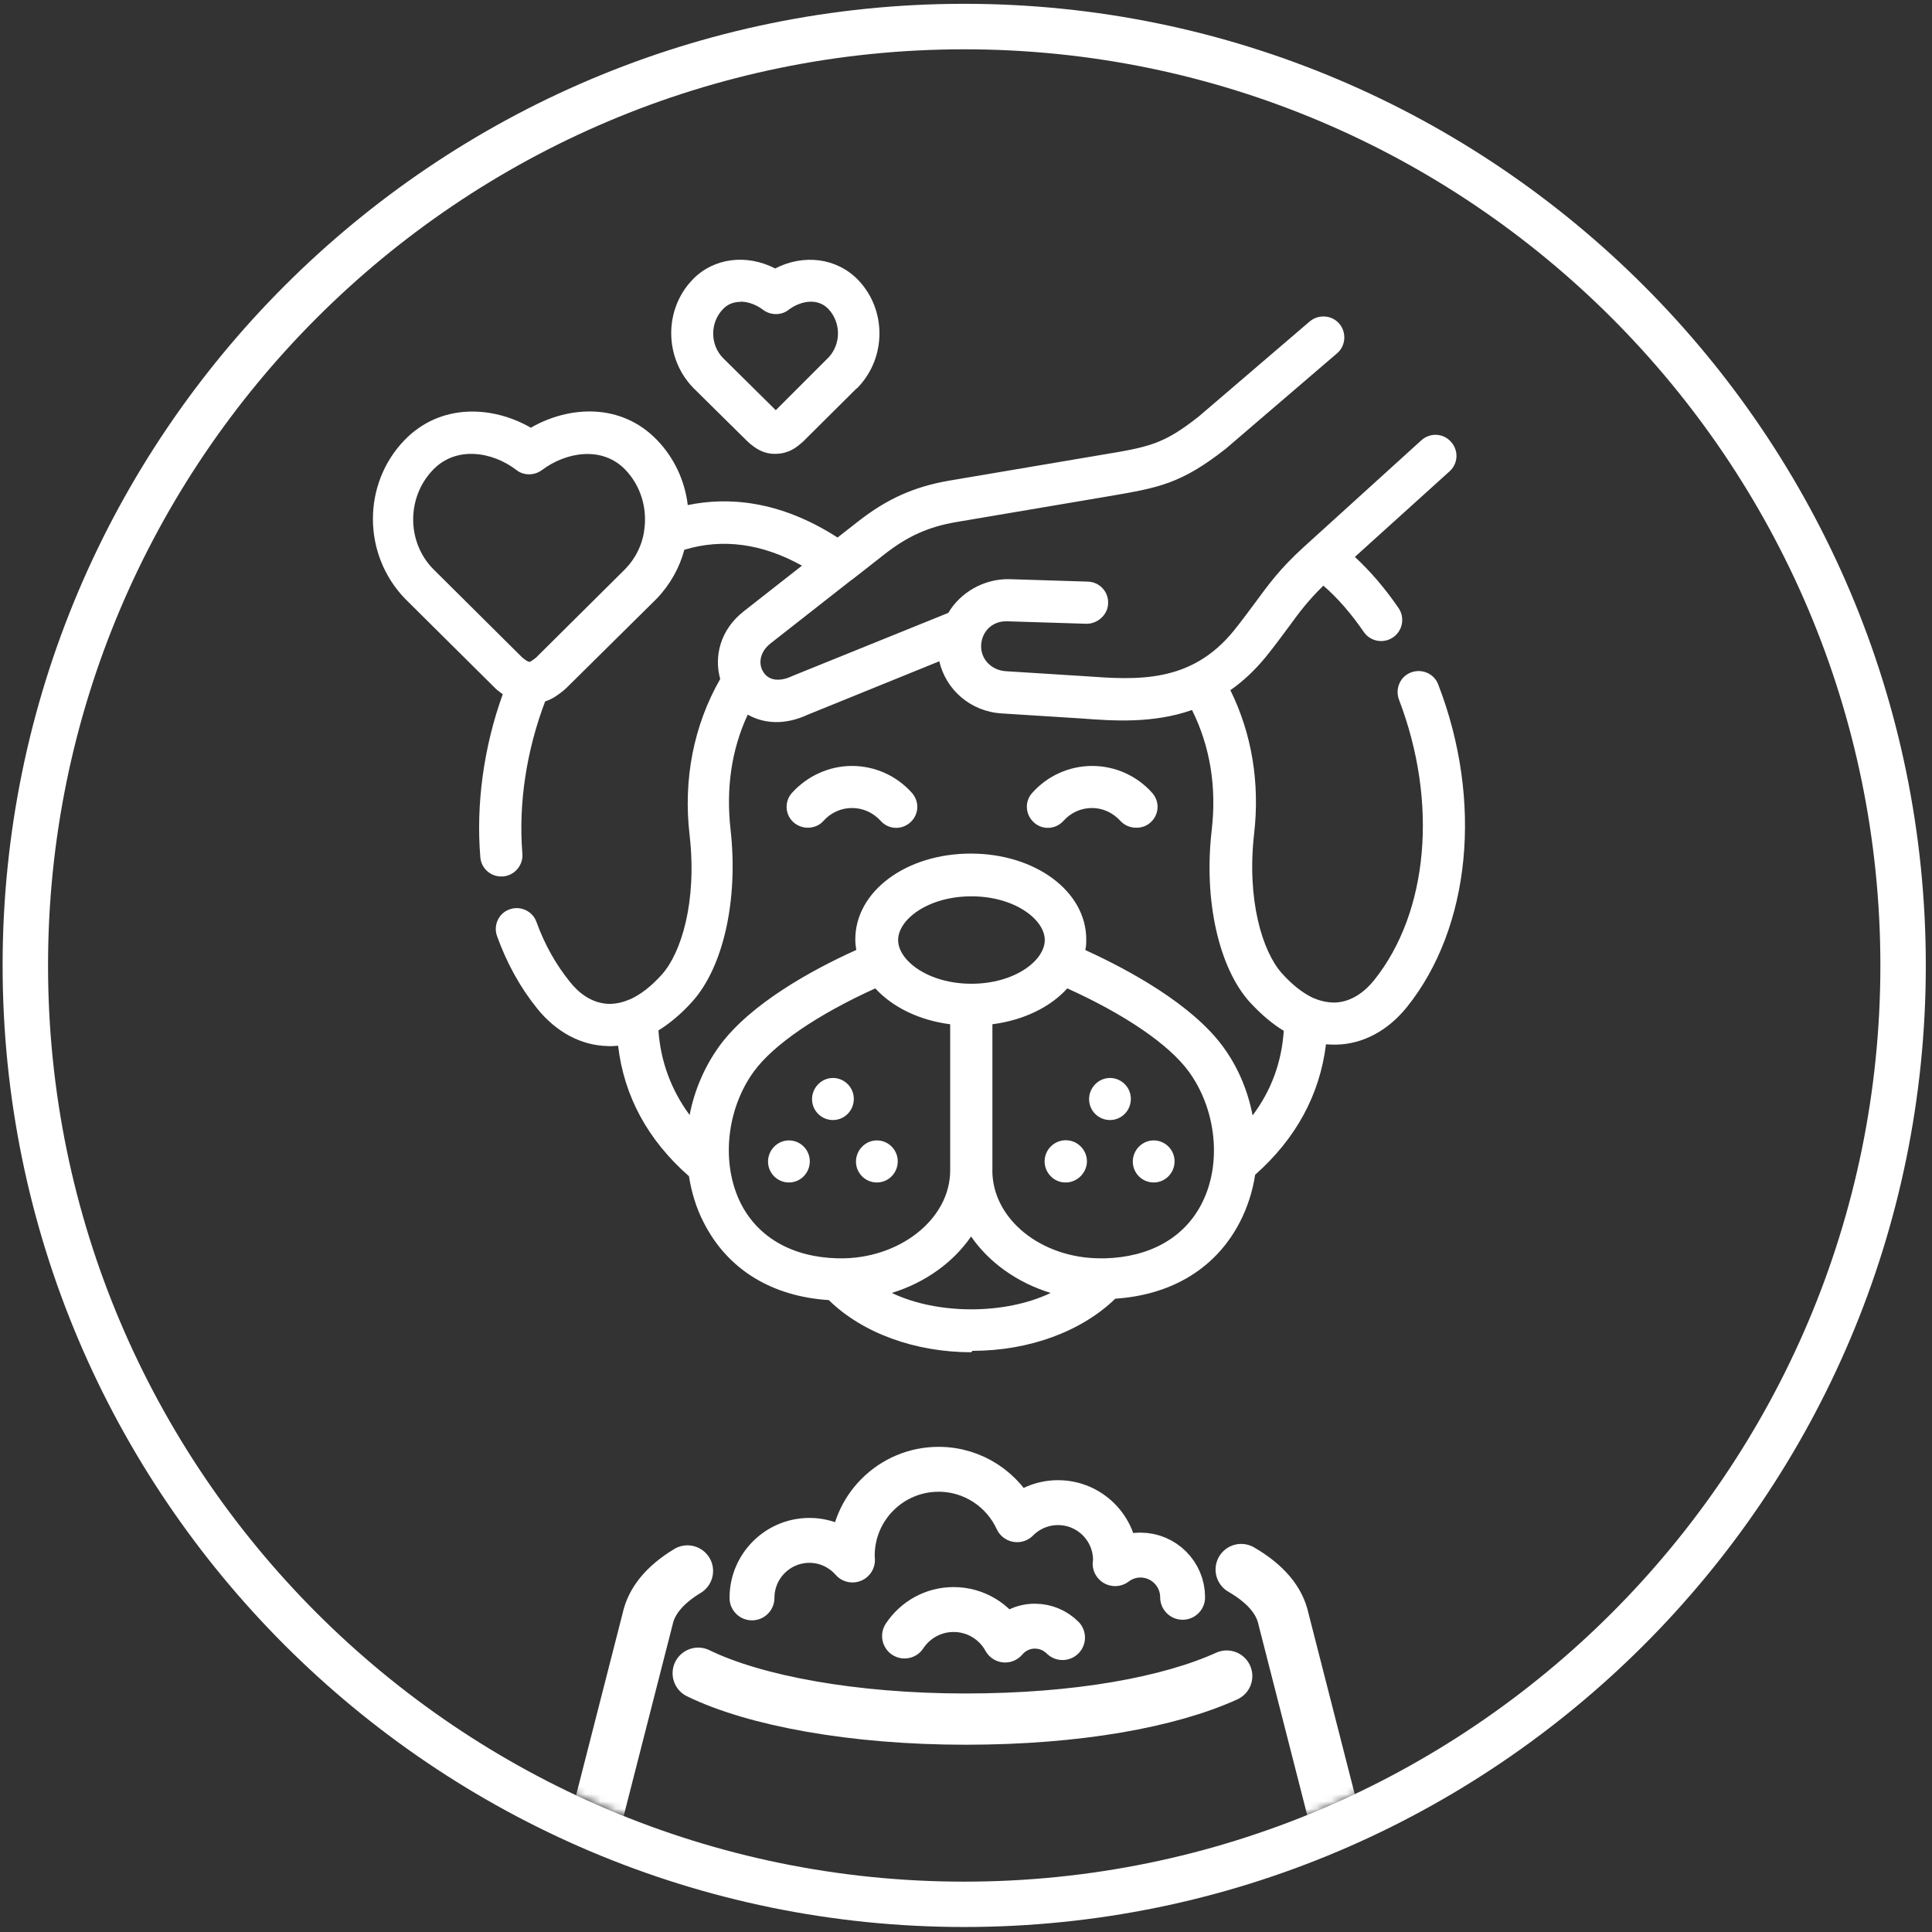
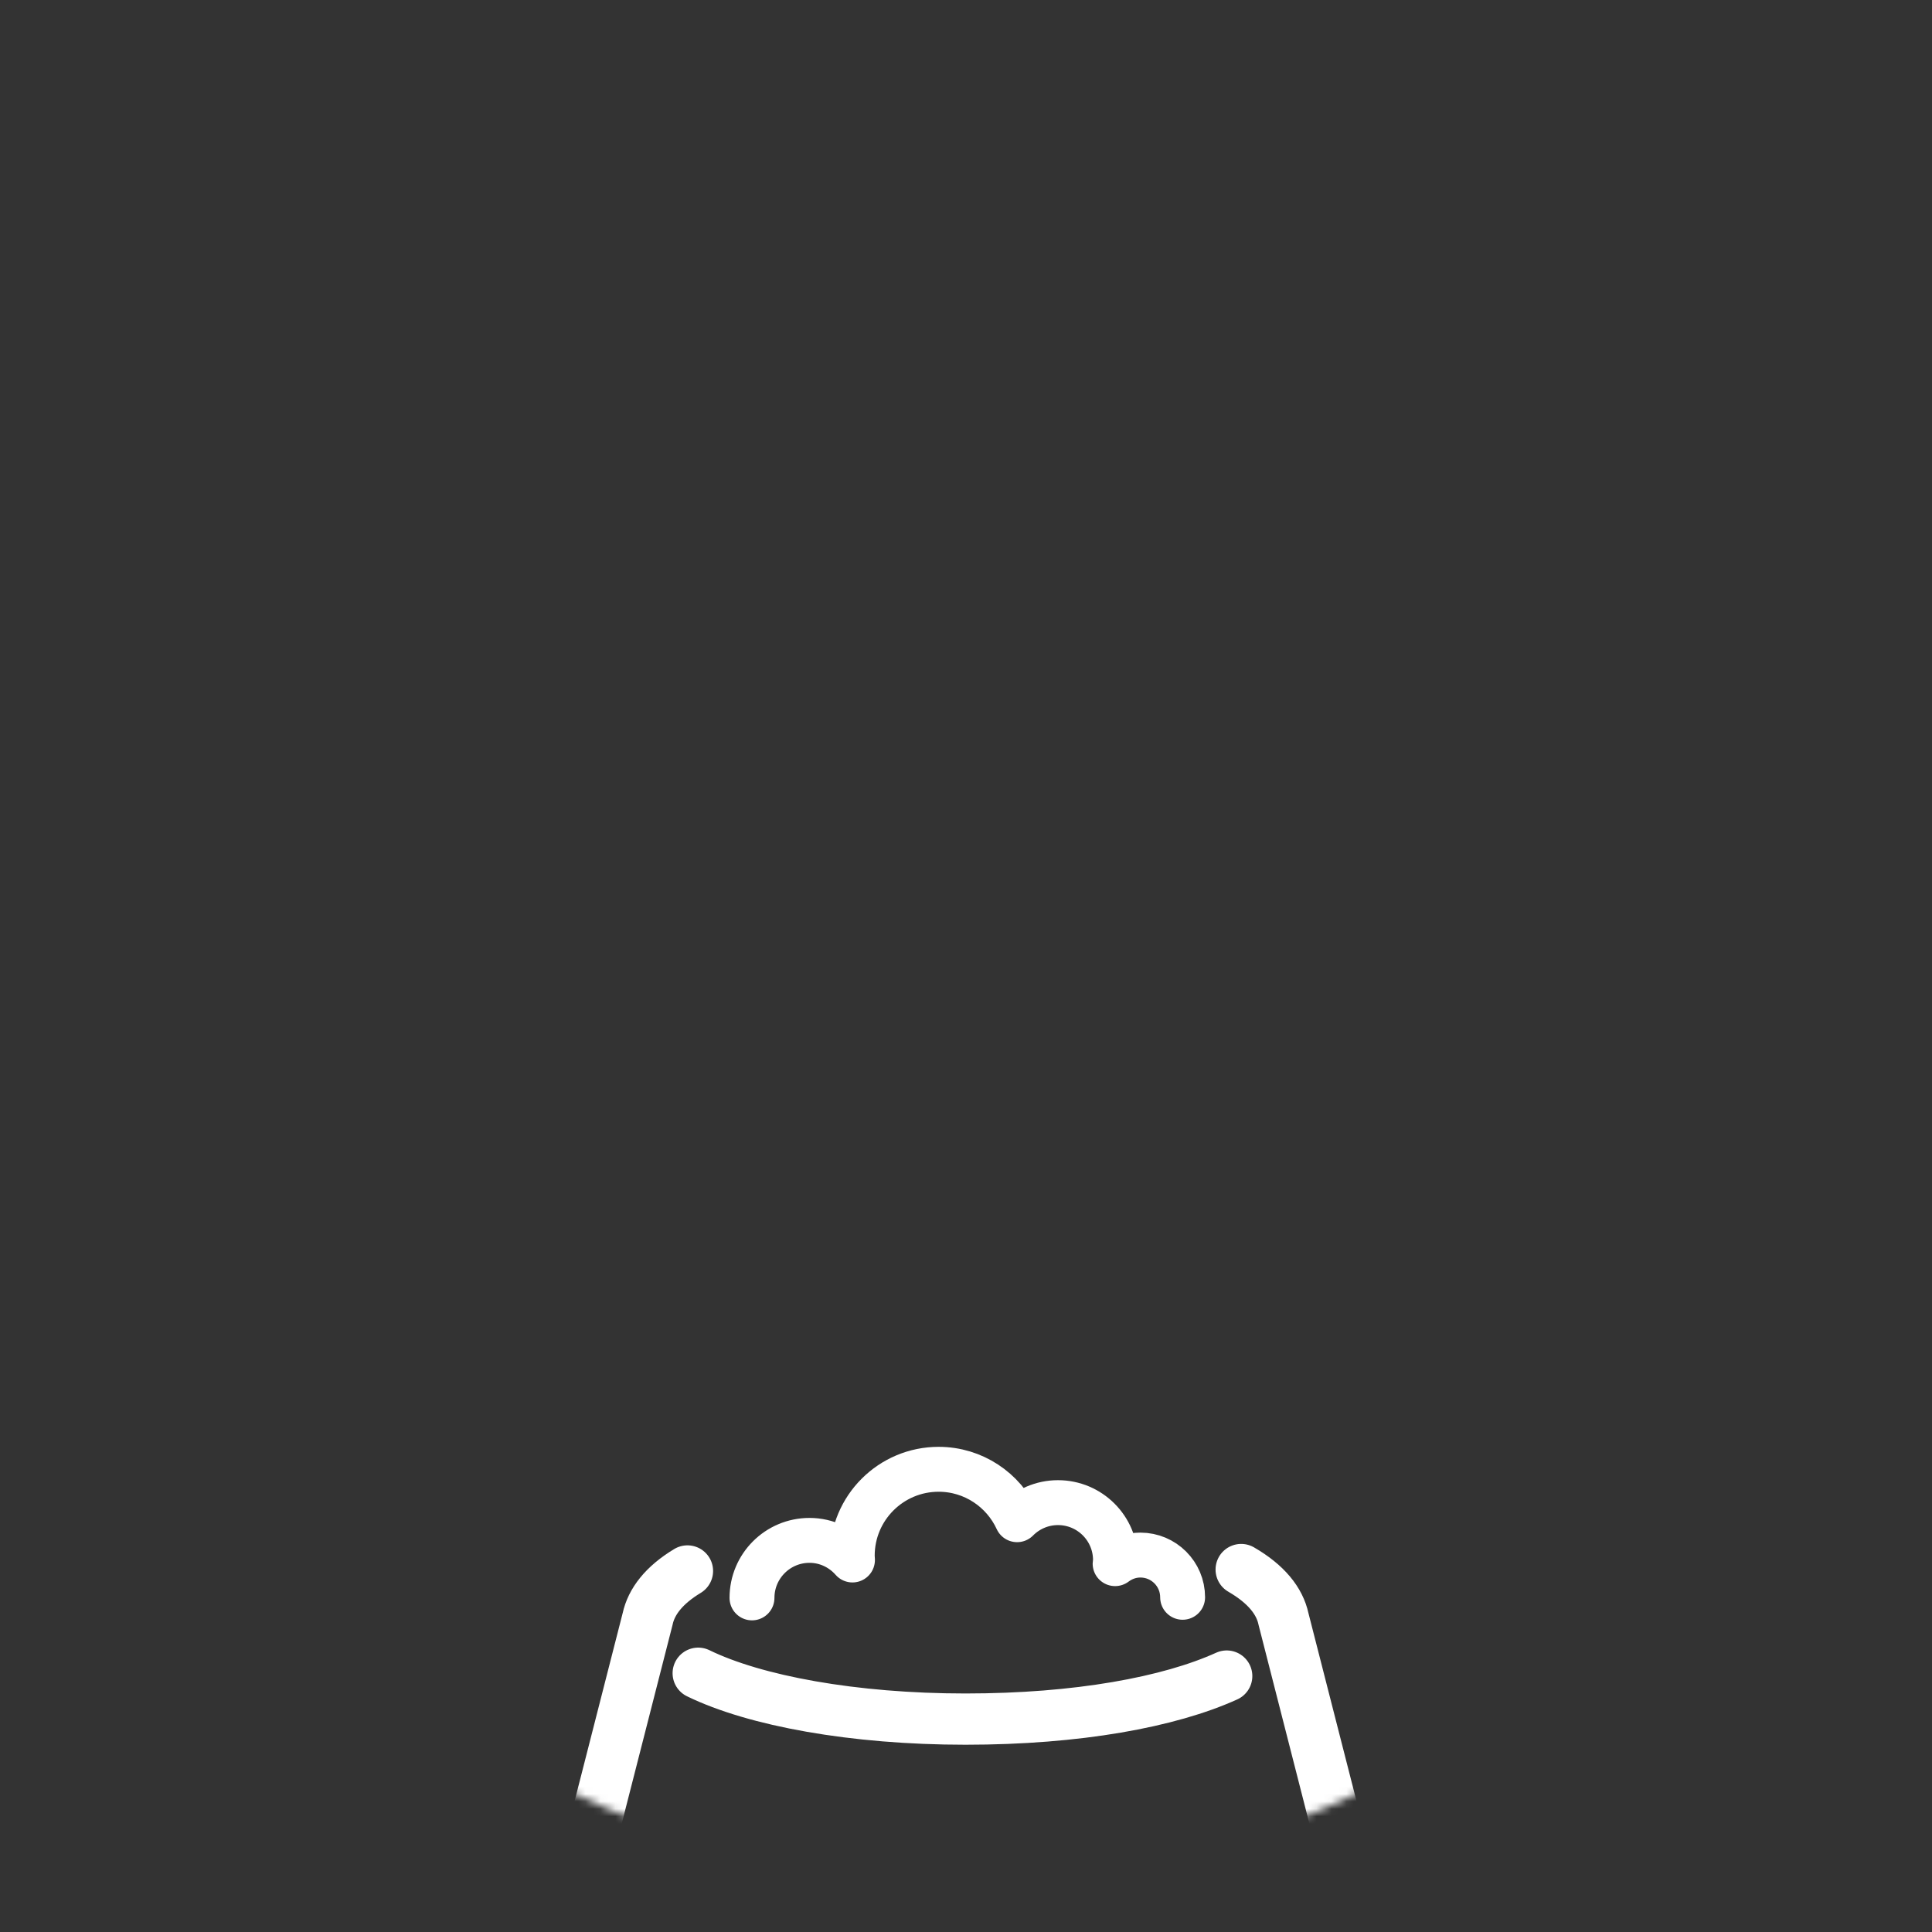
<svg xmlns="http://www.w3.org/2000/svg" fill="none" viewBox="0 0 259 259" height="259" width="259">
  <rect x="0" y="0" width="259" height="259" fill="#333333" stroke="none" />
-   <path fill="white" d="M129.26 258.33C58.18 258.33 0.35 200.5 0.35 129.42C0.35 58.34 58.18 0.51 129.26 0.51C200.34 0.51 258.17 58.34 258.17 129.42C258.17 200.5 200.34 258.33 129.26 258.33ZM129.26 6.61C61.54 6.61 6.44 61.71 6.44 129.43C6.44 197.15 61.54 252.25 129.26 252.25C196.98 252.25 252.08 197.15 252.08 129.43C252.08 61.71 196.98 6.61 129.26 6.61Z" />
-   <path fill="white" d="M130.23 181.28C122.66 181.28 115.59 178.69 111.11 174.29C103.41 173.79 97.51 170.15 94.33 163.87C93.33 161.95 92.7 159.81 92.36 157.68C86.84 152.83 83.66 146.97 82.86 140.19C82.36 140.23 81.86 140.27 81.44 140.23C77.88 140.15 74.54 138.35 71.99 135.17C69.73 132.37 67.93 129.1 66.64 125.51C66.1 124.05 66.85 122.41 68.31 121.91C69.77 121.37 71.41 122.16 71.91 123.58C73 126.59 74.5 129.27 76.39 131.61C77.44 132.95 79.19 134.5 81.62 134.58C82.54 134.58 83.42 134.41 84.38 133.99H84.42C85.84 133.36 87.31 132.23 88.73 130.64C91.32 127.75 93.46 120.89 92.45 111.98C91.57 104.49 92.99 97.25 96.55 91.02C95.71 88.05 96.51 84.41 99.77 81.9L107.51 75.83C102.16 72.86 96.88 72.15 91.74 73.7C91.11 76.08 89.86 78.34 88.06 80.23L75.97 92.19C75.97 92.19 75.59 92.52 75.55 92.57C74.92 93.07 74.13 93.7 73.08 94.03C70.57 100.64 69.48 107.79 70.03 114.44C70.16 115.99 68.98 117.37 67.44 117.49C65.89 117.62 64.51 116.49 64.39 114.9C63.8 107.79 64.85 100.13 67.4 93.06C67.15 92.89 66.94 92.73 66.73 92.56C66.65 92.52 66.35 92.23 66.31 92.18L54.3 80.26C48.57 74.32 48.57 64.87 54.22 59.01C59.03 54.03 66.02 54.37 71.16 57.34C76.31 54.37 83.29 53.99 88.1 59.01C90.44 61.44 91.82 64.53 92.2 67.71C97.47 66.62 104.42 67 112.28 72.06L115.12 69.84C118.93 66.87 122.57 65.24 127.21 64.44L147.71 60.97C154.03 59.92 155.95 59.59 160.72 55.82L175.57 43.1C176.74 42.1 178.54 42.22 179.54 43.39C180.54 44.56 180.42 46.36 179.25 47.36L164.32 60.16C158.3 64.89 155.28 65.39 148.67 66.52L128.17 69.99C124.49 70.62 121.69 71.87 118.63 74.26L114.2 77.73C114.2 77.73 114.16 77.73 114.12 77.77L103.29 86.26C101.87 87.39 101.7 88.85 102.2 89.86C102.2 89.86 102.24 89.94 102.28 89.99C102.28 89.99 102.28 90.07 102.32 90.07C103.03 91.24 104.5 91.45 106.25 90.61L127.13 82.16C128.76 79.4 131.9 77.6 135.25 77.64L145.83 77.97C147.38 78.01 148.63 79.31 148.55 80.9C148.51 82.45 147.09 83.66 145.62 83.62L135.04 83.29C133.03 83.21 131.61 84.67 131.53 86.51C131.45 88.35 132.91 89.86 134.83 89.98L145.46 90.65C152.4 91.15 159.64 91.65 165.41 84.54C166.62 83.03 167.5 81.82 168.34 80.69C170.1 78.31 171.56 76.26 174.78 73.33L190.55 59.02C191.72 57.97 193.48 58.06 194.52 59.23C195.57 60.4 195.48 62.16 194.31 63.2L181.63 74.66C183.76 76.63 185.69 78.89 187.49 81.52C188.37 82.82 188.03 84.57 186.74 85.45C185.44 86.33 183.69 85.99 182.81 84.7C181.18 82.32 179.38 80.22 177.41 78.51C175.36 80.52 174.23 82.02 172.77 84.03C171.89 85.2 170.93 86.54 169.67 88.09C168.16 89.93 166.57 91.39 164.94 92.52C167.83 98.38 168.91 104.99 168.12 111.81C167.12 120.68 169.25 127.58 171.84 130.47C173.26 132.06 174.68 133.15 176.11 133.82C176.15 133.82 176.19 133.82 176.24 133.86C177.16 134.24 178.04 134.4 178.96 134.4C181.34 134.32 183.14 132.73 184.19 131.43C191.51 122.31 192.81 107.54 187.54 93.78C187 92.32 187.71 90.68 189.17 90.14C190.63 89.6 192.27 90.31 192.81 91.77C198.83 107.37 197.16 124.32 188.63 134.98C186.08 138.16 182.73 139.96 179.18 140.04C178.76 140.04 178.26 140.04 177.76 140C176.92 146.78 173.74 152.63 168.26 157.49C167.93 159.67 167.26 161.76 166.29 163.68C163.11 169.96 157.17 173.59 149.51 174.1C144.99 178.49 137.96 181.09 130.39 181.09L130.22 181.22L130.23 181.28ZM119.56 173.33C125.67 176.26 134.75 176.26 140.85 173.33C136.37 171.95 132.61 169.27 130.18 165.76C127.8 169.23 124.03 171.95 119.55 173.33H119.56ZM133.03 156.89C133.03 163.42 139.56 168.69 147.55 168.69H148.14C154.16 168.52 158.77 165.93 161.11 161.33C163.83 156.02 163.08 148.74 159.35 143.63C156.71 140.03 150.86 136.02 143.08 132.5C140.82 135.01 137.22 136.77 133.04 137.31V156.89H133.03ZM112.49 168.69C120.48 168.82 127.38 163.5 127.38 156.89V137.31C123.15 136.77 119.6 134.97 117.34 132.5C109.6 136.01 103.7 140.03 101.07 143.63C97.35 148.73 96.64 156.01 99.31 161.33C101.65 165.93 106.25 168.53 112.28 168.69C112.32 168.69 112.41 168.69 112.49 168.69ZM145.58 127.4C151.44 130.08 159.76 134.64 163.9 140.24C165.95 143 167.29 146.22 167.92 149.53C170.43 146.18 171.81 142.42 172.1 138.19C170.64 137.31 169.13 136.06 167.54 134.34C163.36 129.7 161.35 120.62 162.44 111.29C163.11 105.48 162.23 100.08 159.8 95.18C154.57 97.02 149.22 96.64 144.87 96.31L134.29 95.64C130.11 95.39 126.8 92.46 125.92 88.65L108.31 95.8C105.17 97.26 102.37 97.01 100.24 95.8C98.06 100.49 97.31 105.67 97.94 111.24C98.99 120.61 96.98 129.65 92.79 134.29C91.24 136.01 89.69 137.26 88.27 138.14C88.56 142.32 89.99 146.13 92.45 149.48C93.08 146.18 94.46 142.95 96.47 140.19C100.61 134.54 108.94 129.98 114.79 127.35C114.71 126.89 114.66 126.39 114.66 125.93C114.66 119.49 121.48 114.43 130.14 114.43C138.8 114.43 145.62 119.49 145.62 125.93C145.62 126.43 145.62 126.89 145.49 127.35L145.57 127.39L145.58 127.4ZM130.23 120.16C124.42 120.16 120.4 123.26 120.4 126.02C120.4 128.78 124.46 131.88 130.23 131.88C136 131.88 140.06 128.78 140.06 126.02C140.06 123.26 136 120.16 130.23 120.16ZM70.95 88.74H70.99C70.99 88.74 71.24 88.66 71.87 88.15L83.83 76.27C85.21 74.85 86.05 73.09 86.34 71.29C86.34 71.16 86.34 71.04 86.38 70.96C86.76 68.12 85.92 65.15 83.83 62.97C80.73 59.75 75.88 60.59 72.66 63.01C71.66 63.76 70.23 63.8 69.23 63.01C66.01 60.54 61.16 59.75 58.06 62.97C54.5 66.65 54.5 72.63 58.06 76.27L70.02 88.15C70.65 88.65 70.77 88.69 70.9 88.69L70.94 88.73L70.95 88.74ZM142.86 158.52C142.44 158.52 142.02 158.44 141.6 158.23C140.22 157.52 139.63 155.85 140.34 154.42C141.05 153.04 142.72 152.45 144.15 153.16C145.53 153.87 146.12 155.54 145.41 156.93C144.91 157.93 143.9 158.52 142.9 158.52H142.86ZM154.66 158.52C153.11 158.52 151.86 157.26 151.86 155.72C151.86 154.18 153.12 152.88 154.66 152.88C156.2 152.88 157.46 154.14 157.46 155.68C157.46 157.27 156.2 158.52 154.66 158.52ZM117.55 158.52C116 158.52 114.75 157.26 114.75 155.72C114.75 154.18 116.01 152.88 117.55 152.88C119.09 152.88 120.35 154.14 120.35 155.68C120.35 157.27 119.09 158.52 117.55 158.52ZM105.76 158.52C104.21 158.52 102.96 157.26 102.96 155.72C102.96 154.18 104.22 152.88 105.76 152.88C107.3 152.88 108.56 154.14 108.56 155.68C108.56 157.27 107.3 158.52 105.76 158.52ZM148.8 150.15C147.25 150.15 146 148.89 146 147.35C146 145.81 147.26 144.51 148.8 144.51C150.34 144.51 151.6 145.77 151.6 147.31C151.6 148.9 150.34 150.15 148.8 150.15ZM111.66 150.15C110.11 150.15 108.86 148.89 108.86 147.35C108.86 145.81 110.12 144.51 111.66 144.51C113.2 144.51 114.46 145.77 114.46 147.31C114.46 148.9 113.2 150.15 111.66 150.15ZM108.27 110.96C107.6 110.96 106.93 110.71 106.39 110.25C105.22 109.2 105.13 107.45 106.18 106.28C108.23 104.02 111.16 102.68 114.21 102.68C117.26 102.68 120.19 103.98 122.24 106.28C123.29 107.45 123.2 109.21 122.03 110.25C120.86 111.3 119.1 111.21 118.06 110.04C117.06 108.95 115.72 108.32 114.21 108.32C112.75 108.32 111.37 108.95 110.4 110.04C109.86 110.67 109.06 110.96 108.31 110.96H108.27ZM152.28 110.96C151.49 110.96 150.73 110.63 150.19 110.04C149.19 108.95 147.85 108.32 146.38 108.32C144.92 108.32 143.54 108.95 142.57 110.04C141.52 111.21 139.73 111.3 138.6 110.25C137.43 109.2 137.34 107.41 138.39 106.28C140.44 103.98 143.37 102.68 146.42 102.68C149.47 102.68 152.4 103.98 154.45 106.28C155.5 107.45 155.41 109.21 154.24 110.25C153.7 110.75 153.03 110.96 152.36 110.96H152.28ZM103.96 60.84H103.83C102.2 60.84 101.15 59.96 100.57 59.5C100.49 59.42 100.24 59.21 100.15 59.12L92.91 51.97C89.02 47.91 89.02 41.47 92.83 37.5C95.67 34.53 100.11 34.03 103.92 35.99C107.73 34.02 112.16 34.57 115.01 37.5C118.86 41.47 118.86 47.92 115.01 51.93C114.97 52.01 114.88 52.06 114.8 52.1L107.65 59.21C107.65 59.21 107.27 59.54 107.15 59.63C106.69 60.01 105.69 60.8 104.05 60.84H103.92H103.96ZM99.23 40.47C98.39 40.47 97.56 40.76 96.93 41.43C95.17 43.23 95.17 46.2 96.93 48L104 54.99L111.03 47.96L111.11 47.88C112.78 46.04 112.74 43.19 111.03 41.4C109.52 39.85 107.22 40.4 105.72 41.53C104.72 42.32 103.29 42.28 102.29 41.53C101.41 40.86 100.32 40.44 99.28 40.44L99.24 40.48L99.23 40.47Z" />
  <mask height="247" width="247" y="6" x="6" maskUnits="userSpaceOnUse" style="mask-type:luminance" id="mask0_1_258">
-     <path fill="white" d="M129.43 6.61C61.71 6.61 6.61 61.71 6.61 129.43C6.61 197.15 61.71 252.25 129.43 252.25C197.15 252.25 252.25 197.15 252.25 129.43C252.25 61.71 197.15 6.61 129.43 6.61Z" />
+     <path fill="white" d="M129.43 6.61C61.71 6.61 6.61 61.71 6.61 129.43C6.61 197.15 61.71 252.25 129.43 252.25C197.15 252.25 252.25 197.15 252.25 129.43C252.25 61.71 197.15 6.61 129.43 6.61" />
  </mask>
  <g mask="url(#mask0_1_258)">
    <path stroke-linejoin="round" stroke-linecap="round" stroke-width="6.87" stroke="white" d="M92.16 210.6C89 212.51 87.32 214.71 86.82 217.03L77.4 253.86C77.4 262.91 100.7 270.25 129.44 270.25C158.18 270.25 181.48 262.91 181.48 253.86L172.06 217.03C171.55 214.63 169.76 212.36 166.39 210.41" />
    <path stroke-linejoin="round" stroke-linecap="round" stroke-width="6.87" stroke="white" d="M93.6 224.31C101.19 228.01 114.4 230.46 129.43 230.46C144.46 230.46 156.76 228.18 164.45 224.69" />
-     <path stroke-linejoin="round" stroke-linecap="round" stroke-width="6.02" stroke="white" d="M121.26 219.32C122.67 217.18 125.09 215.77 127.84 215.77C130.82 215.77 133.41 217.42 134.75 219.86C135.71 218.73 137.13 218 138.73 218C140.18 218 141.49 218.59 142.44 219.53" />
    <path stroke-linejoin="round" stroke-linecap="round" stroke-width="6.02" stroke="white" d="M158.54 214.13C158.54 211.01 156.01 208.47 152.88 208.47C151.6 208.47 150.44 208.91 149.49 209.62C149.49 209.46 149.54 209.31 149.54 209.15C149.54 204.89 146.09 201.44 141.83 201.44C139.69 201.44 137.75 202.32 136.35 203.73C134.52 199.75 130.5 196.97 125.83 196.97C119.44 196.97 114.25 202.15 114.25 208.55C114.25 208.75 114.27 208.94 114.28 209.13C112.87 207.53 110.82 206.5 108.52 206.5C104.26 206.5 100.81 209.95 100.81 214.21" />
  </g>
</svg>